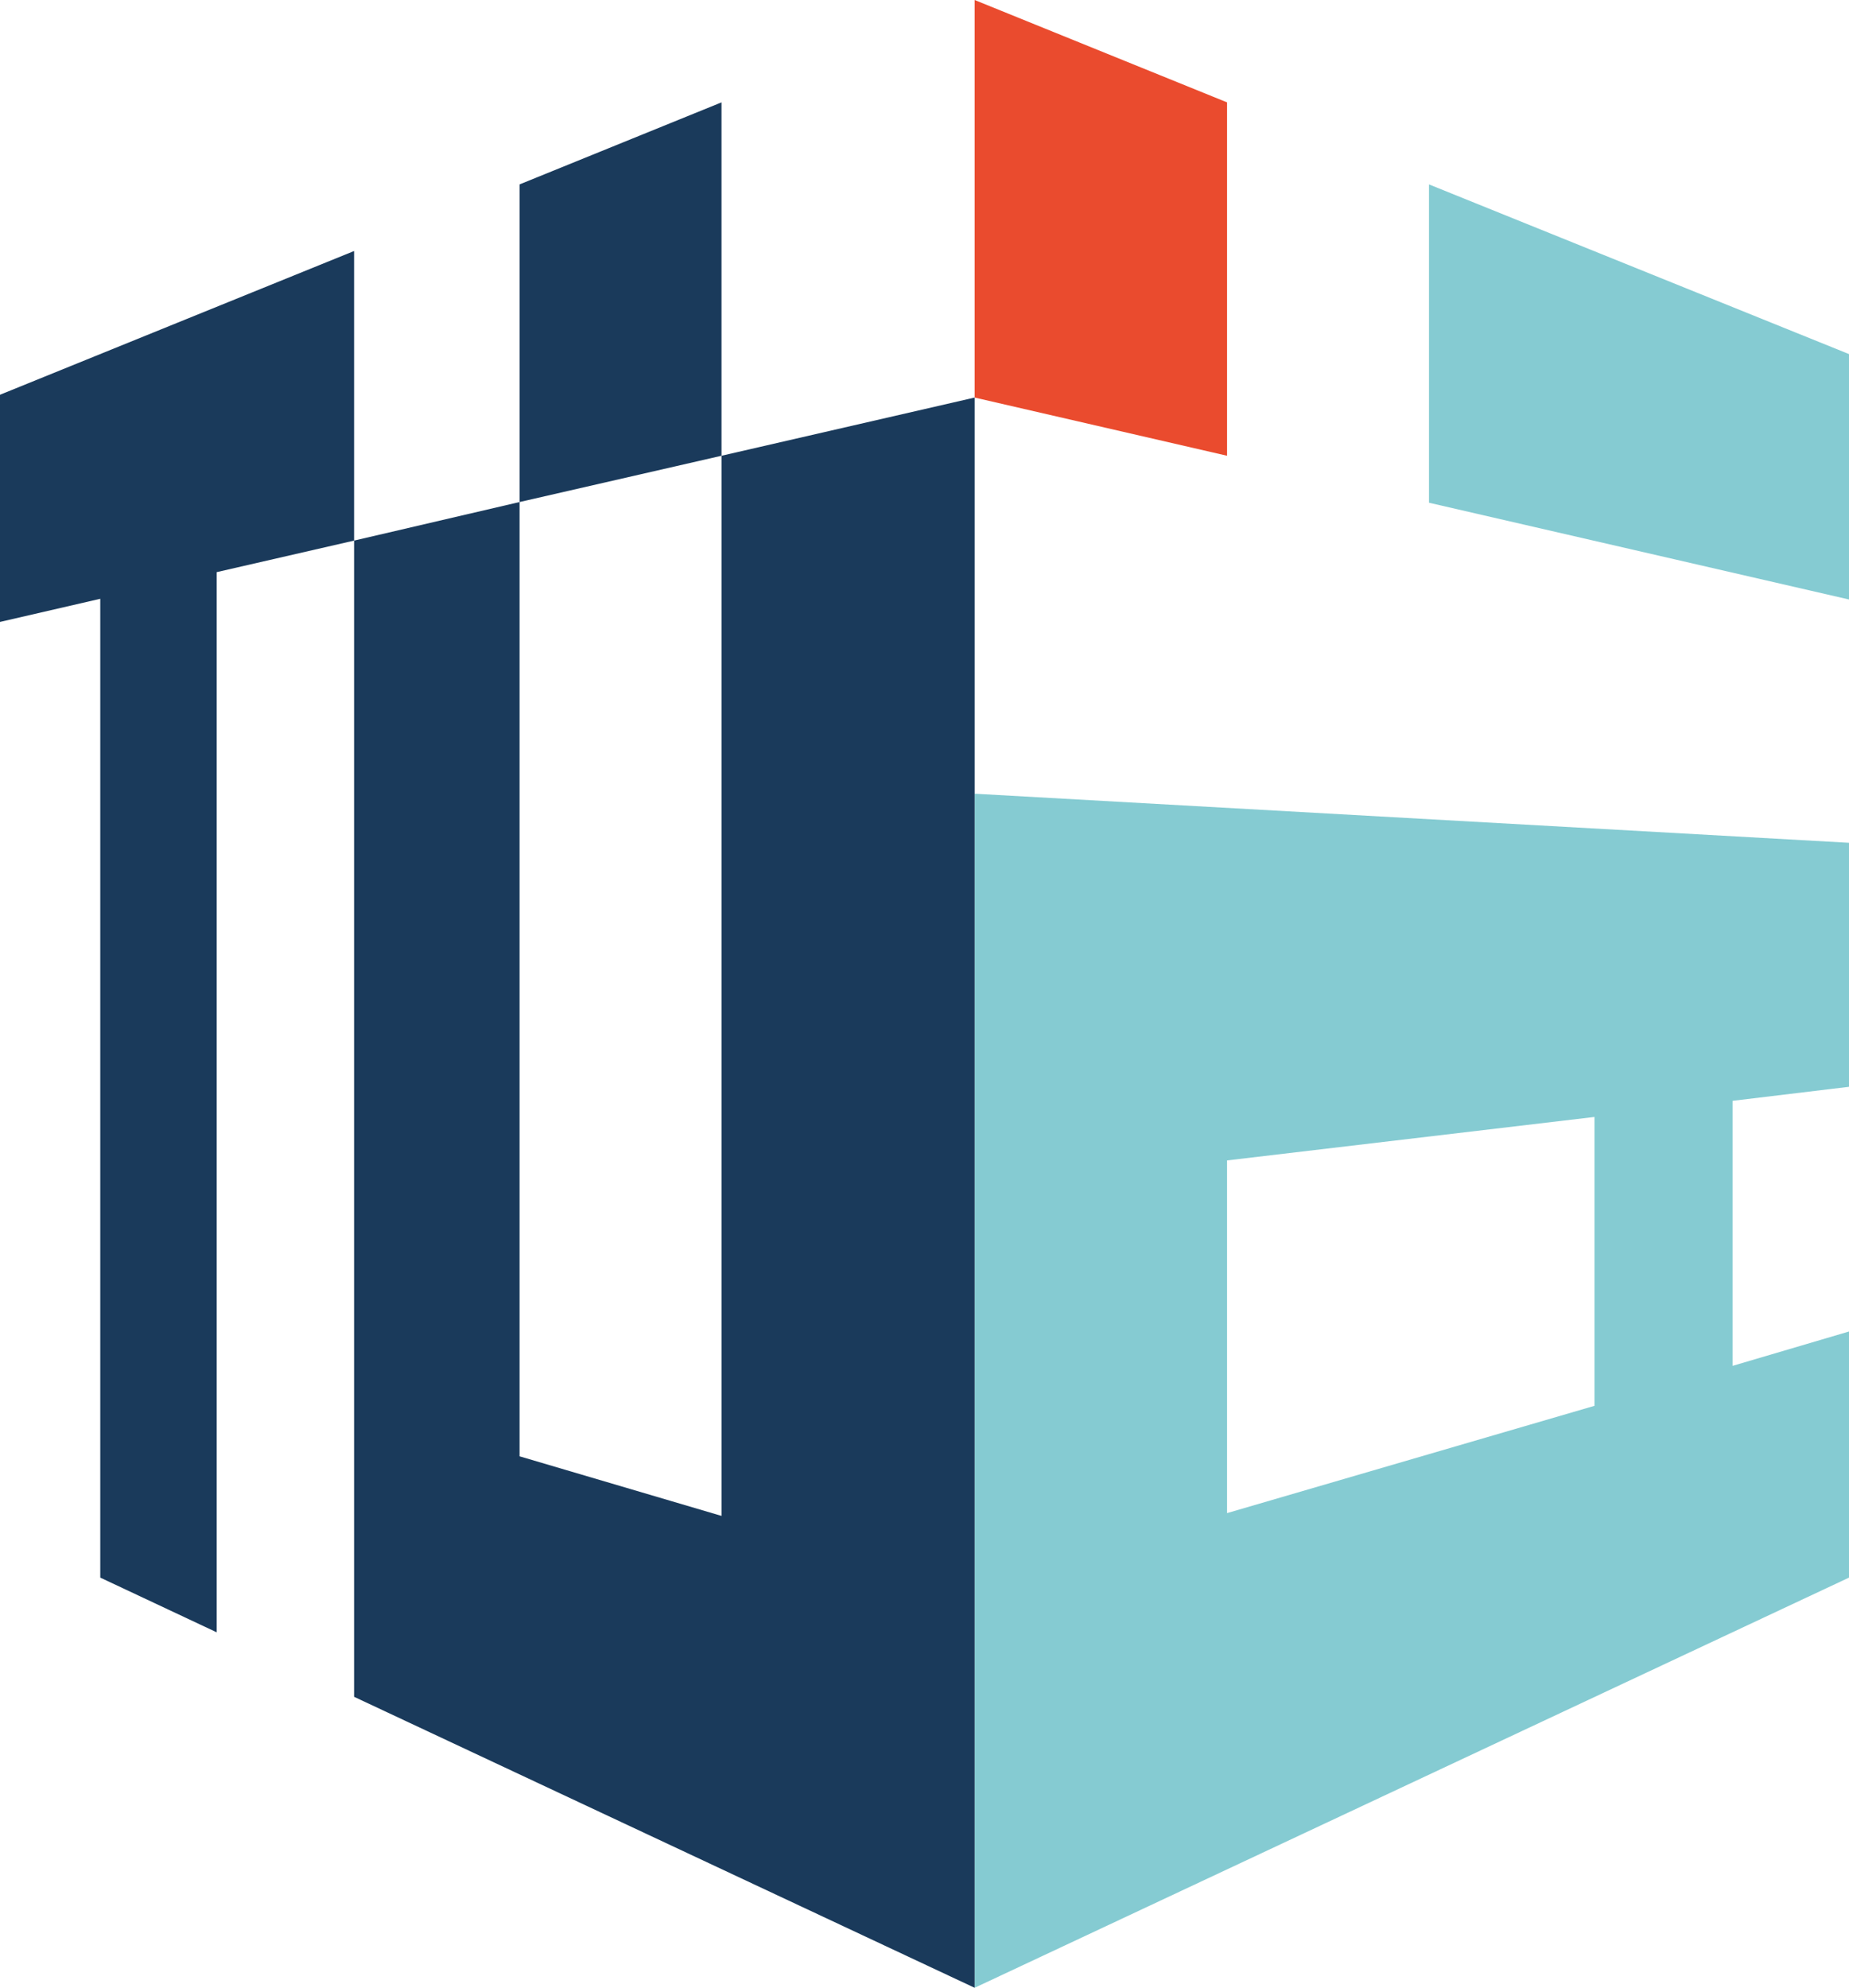
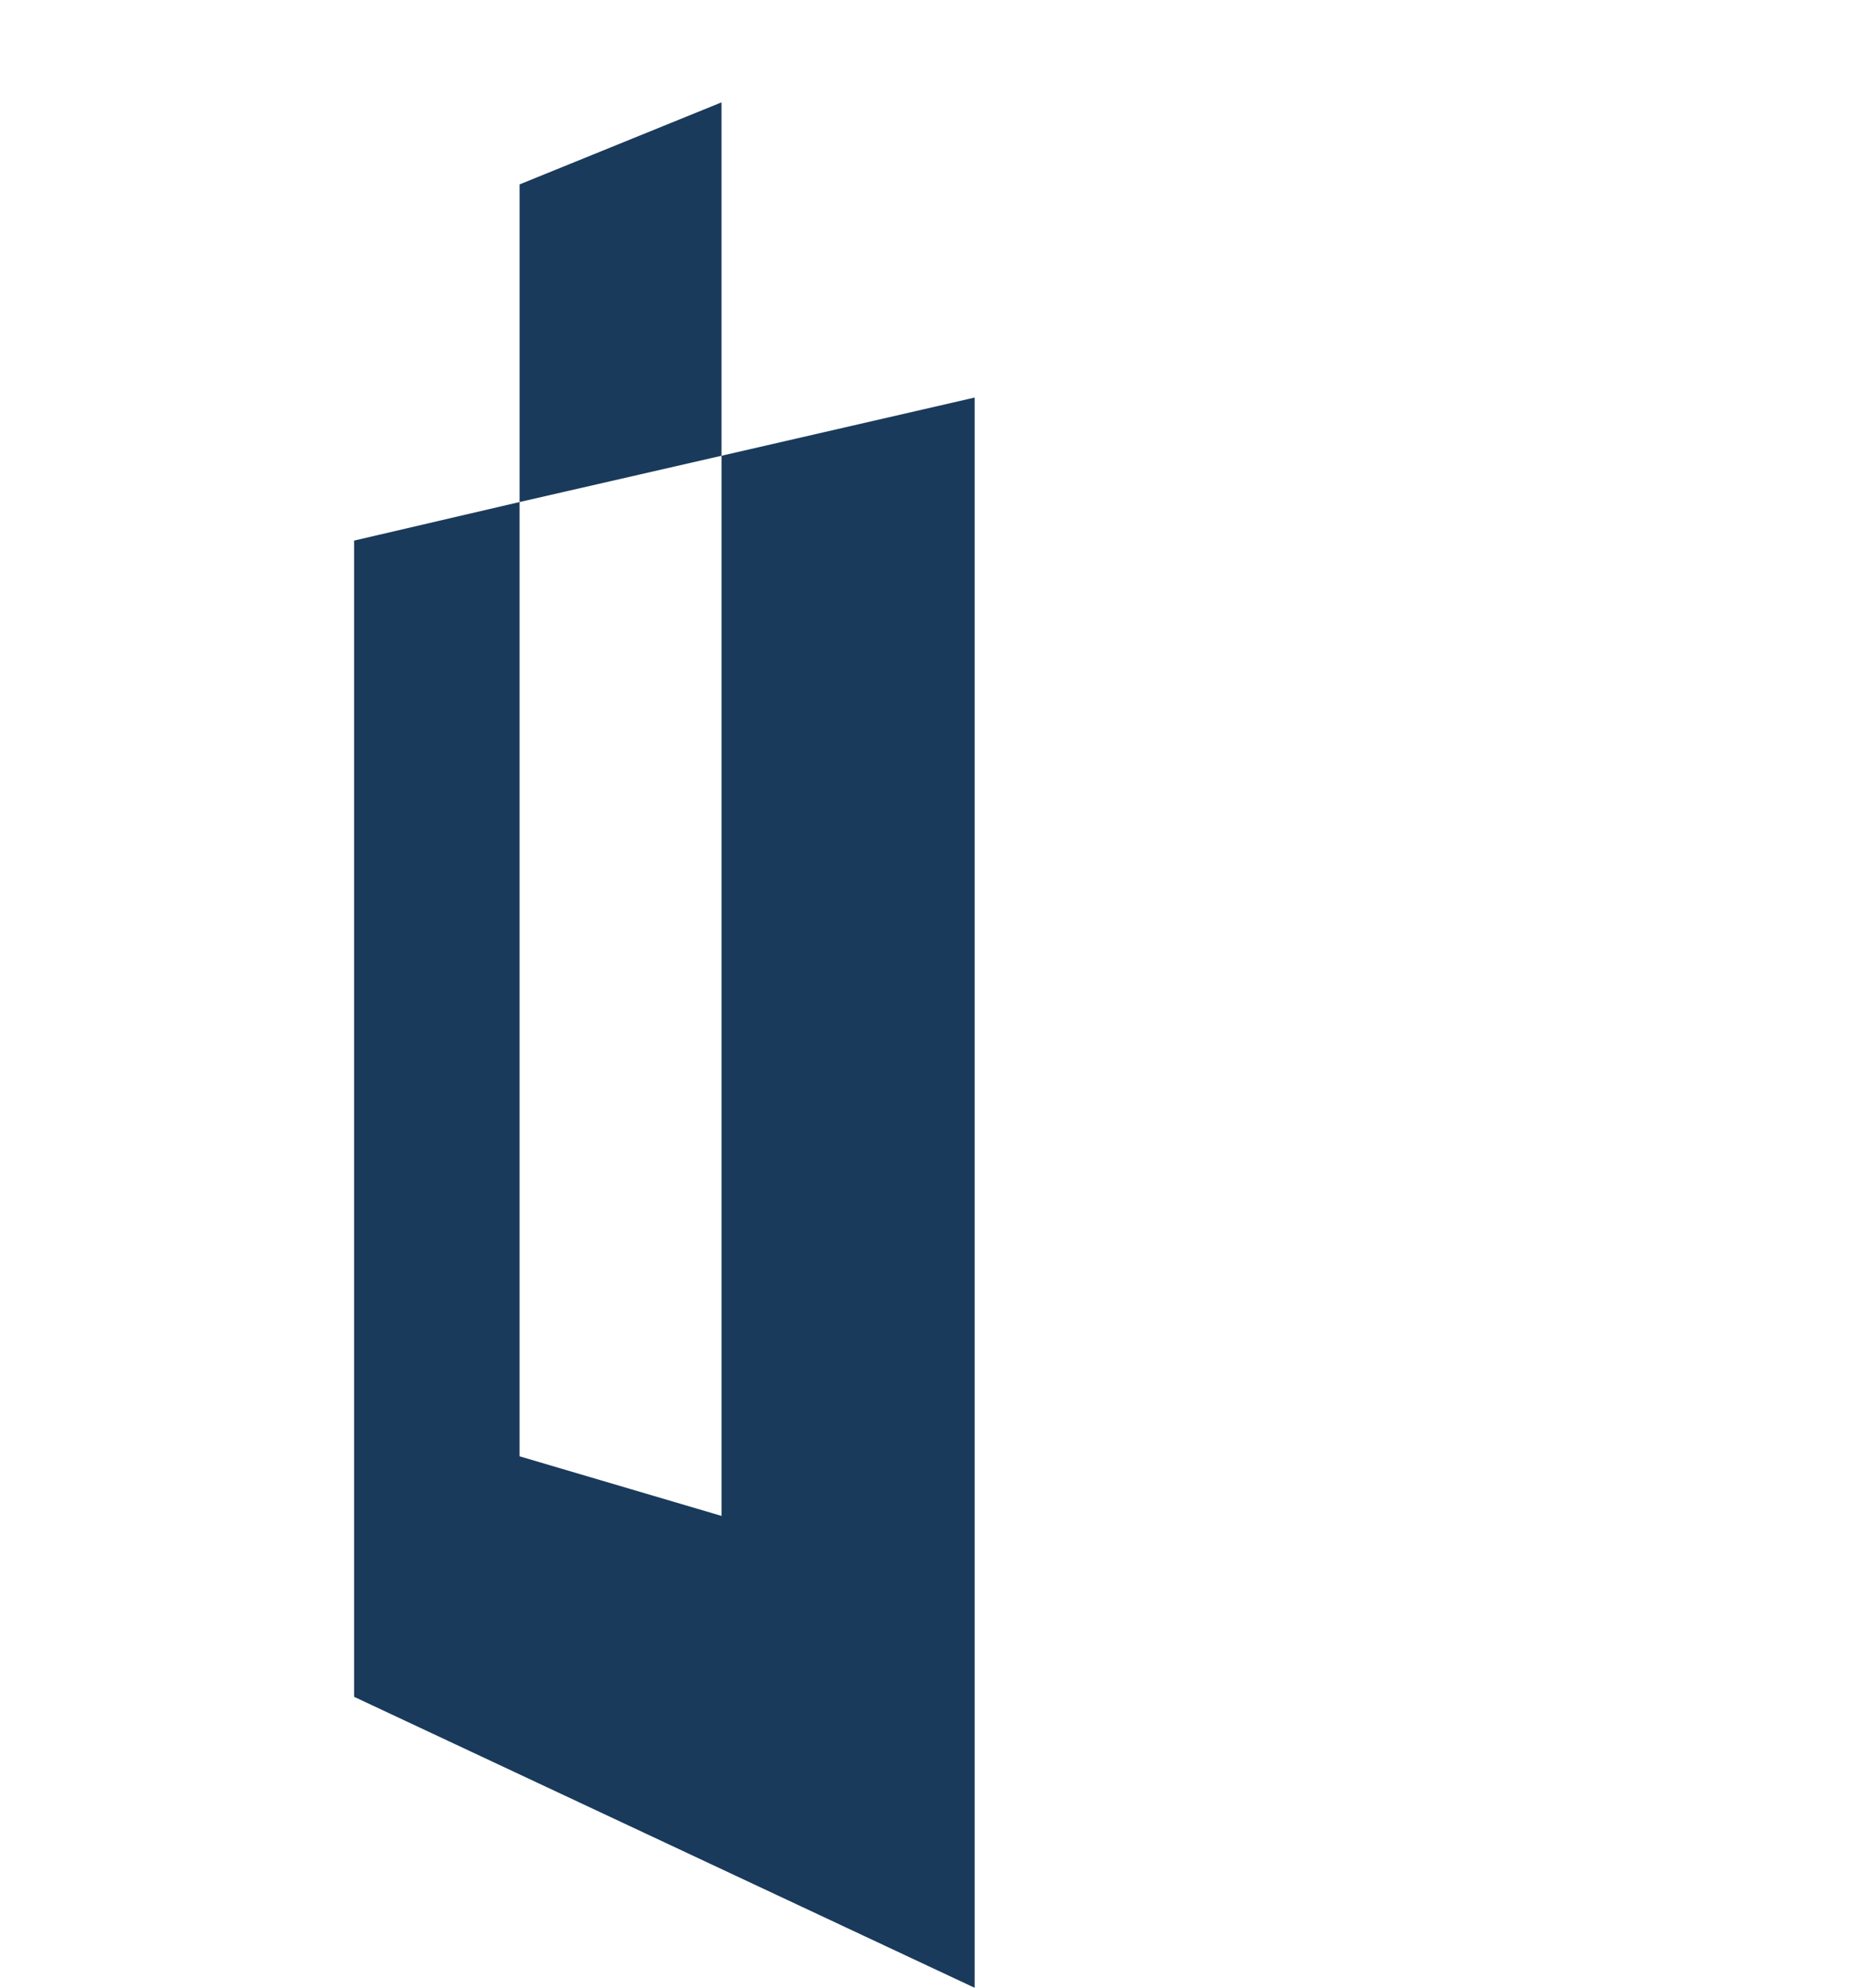
<svg xmlns="http://www.w3.org/2000/svg" version="1.1" width="263.7" height="283.5">
  <svg version="1.1" id="SvgjsSvg1000" x="0px" y="0px" viewBox="0 0 263.7 283.5" style="enable-background:new 0 0 263.7 283.5;" xml:space="preserve">
    <style type="text/css">
	.st0{fill:#EA4B2E;}
	.st1{fill:#85CBD2;}
	.st2{fill:#1A3A5B;}
</style>
    <g>
-       <polygon class="st0" points="139,56.7 175,65 175,14.6 139,0" />
      <g>
-         <path class="st1" d="M139,283.5l124.7-58.5v-35.1l-16.6,4.9V157l16.6-2v-34.8l-124.7-7V283.5z M175,165.5l52.4-6.2v41.2L175,215.8    V165.5z" />
-         <polygon class="st1" points="203.8,26.3 203.8,71.7 263.7,85.5 263.7,50.5" />
-       </g>
+         </g>
      <g>
-         <polygon class="st2" points="50.5,35.8 0,56.3 0,88.7 14.3,85.4 14.3,225 30.9,232.8 30.9,81.6 50.5,77.1" />
        <polygon class="st2" points="102.9,65 102.9,216.2 74.1,207.7 74.1,71.6 50.5,77.1 50.5,242 139,283.5 139,56.7" />
        <polygon class="st2" points="102.9,14.6 74.1,26.3 74.1,71.6 102.9,65" />
      </g>
    </g>
  </svg>
  <style>@media (prefers-color-scheme: light) { :root { filter: none; } }
@media (prefers-color-scheme: dark) { :root { filter: none; } }
</style>
</svg>